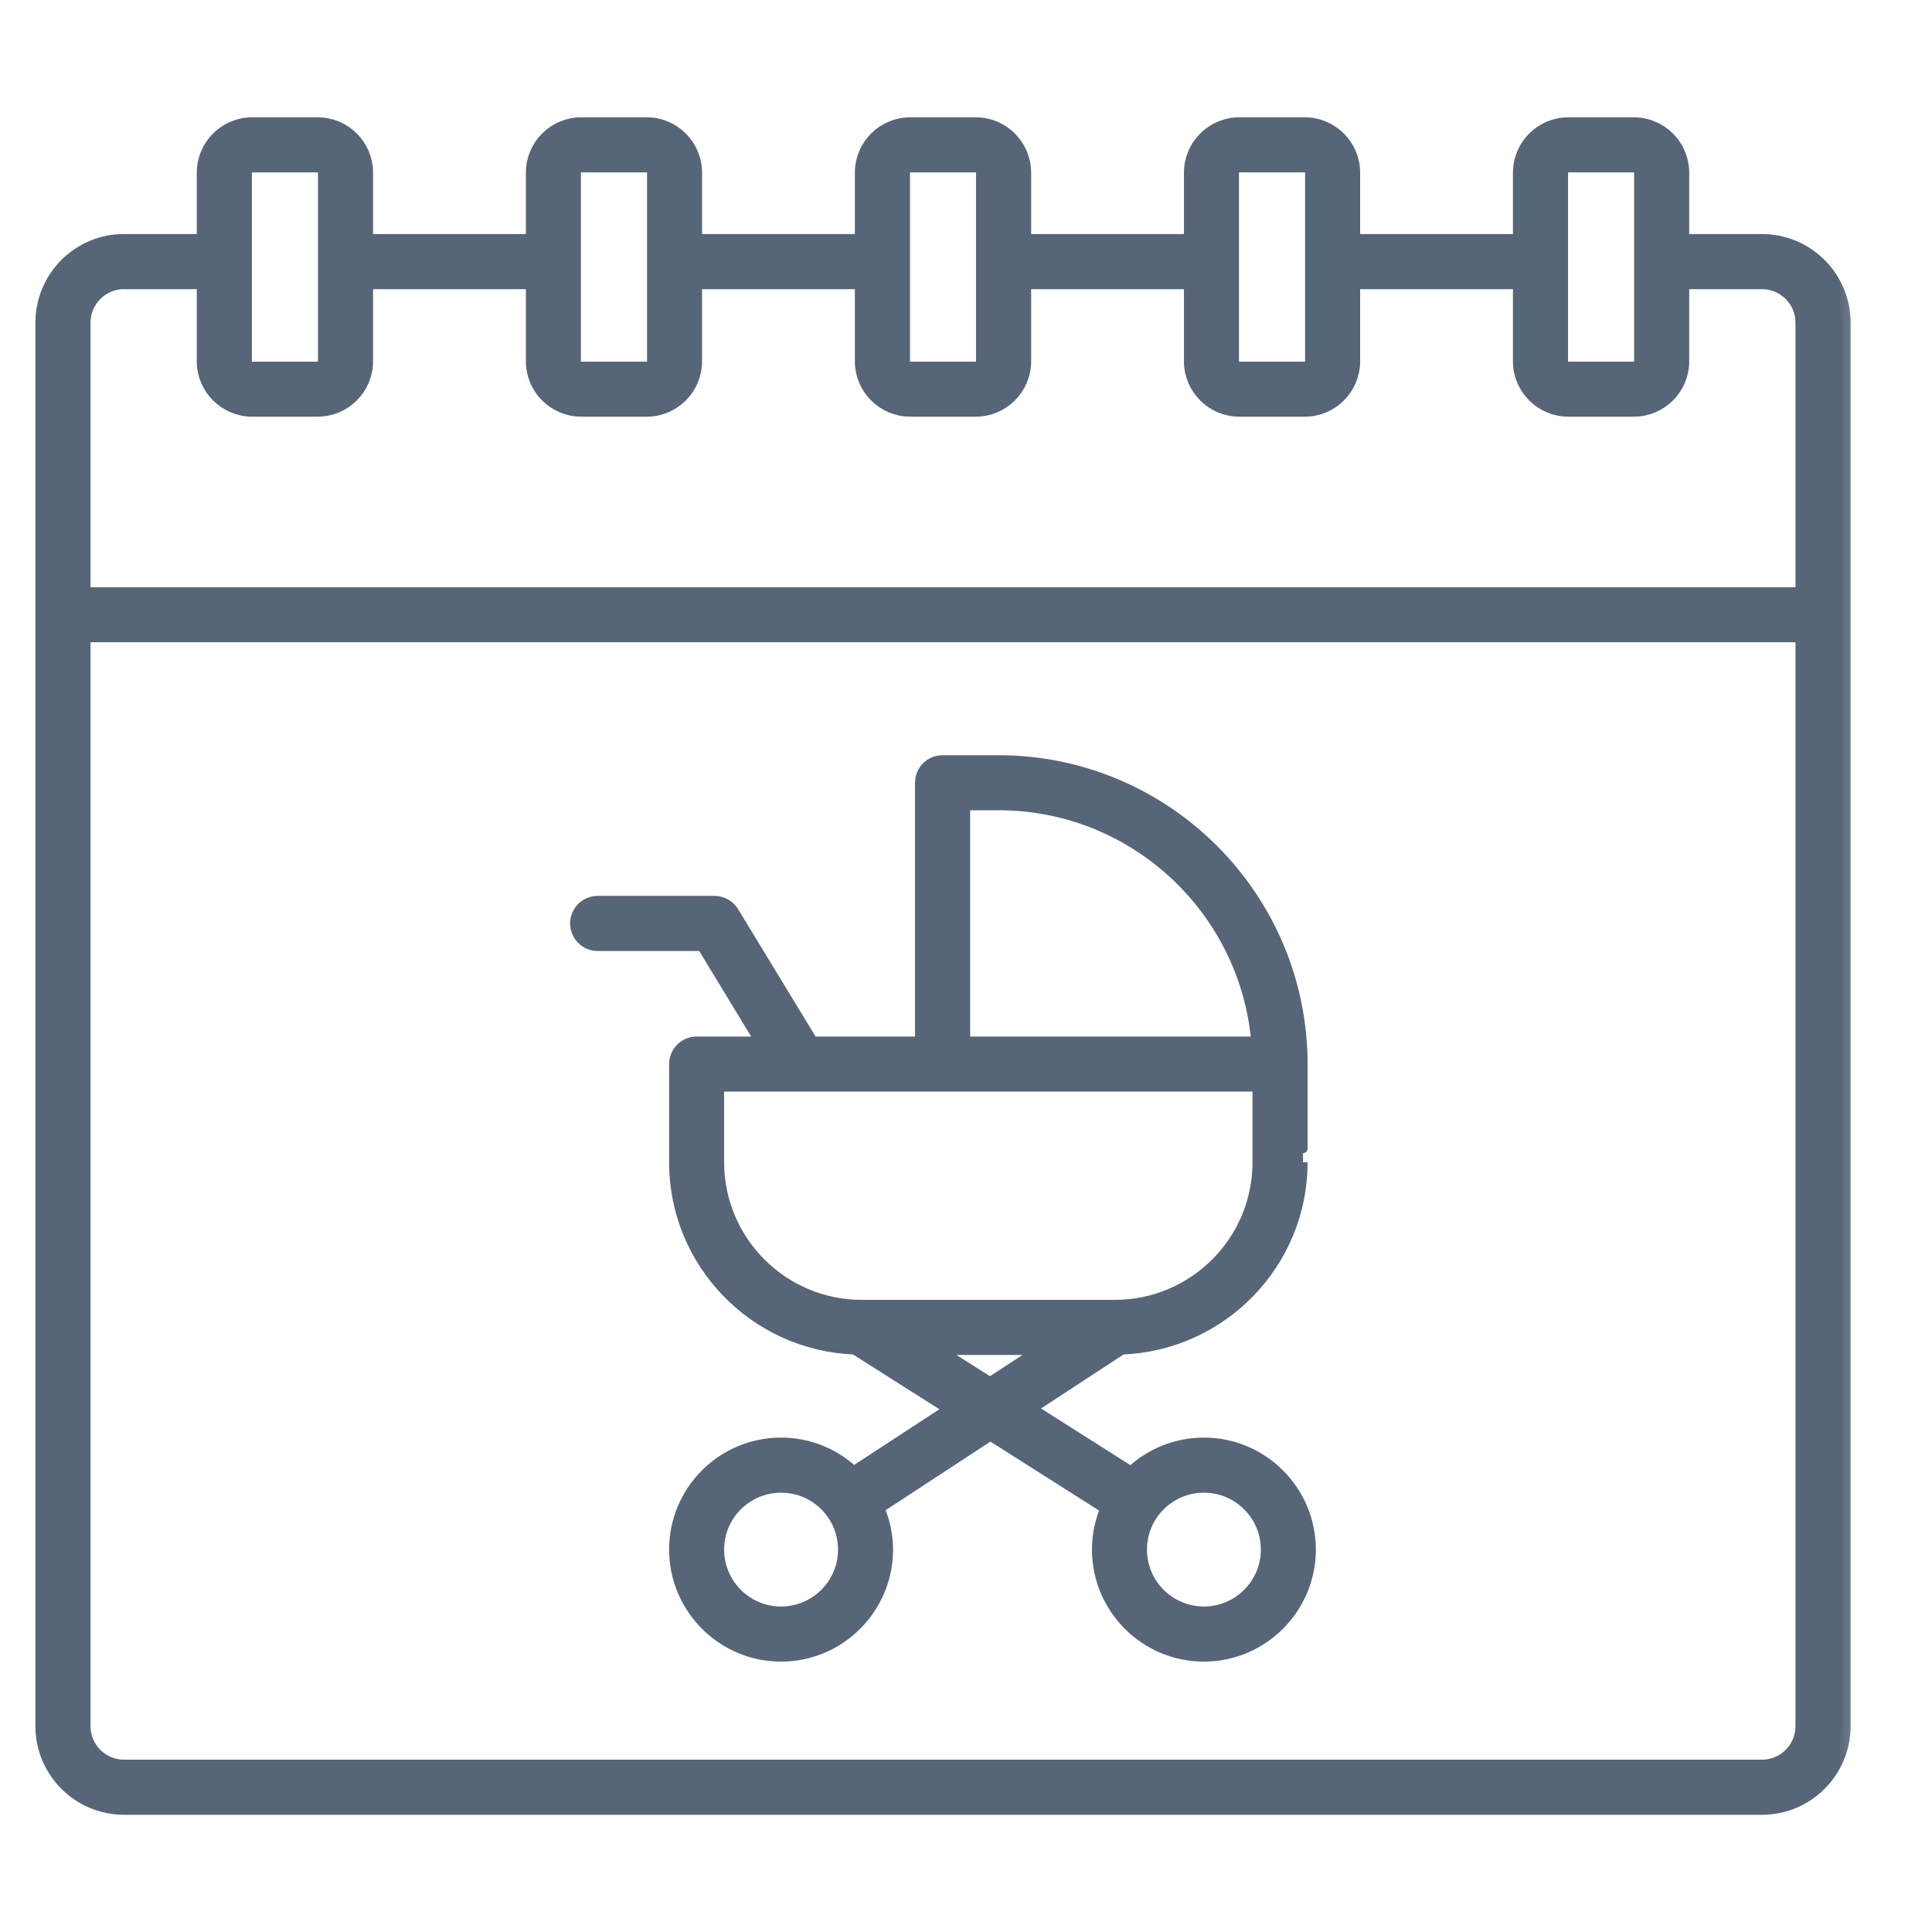
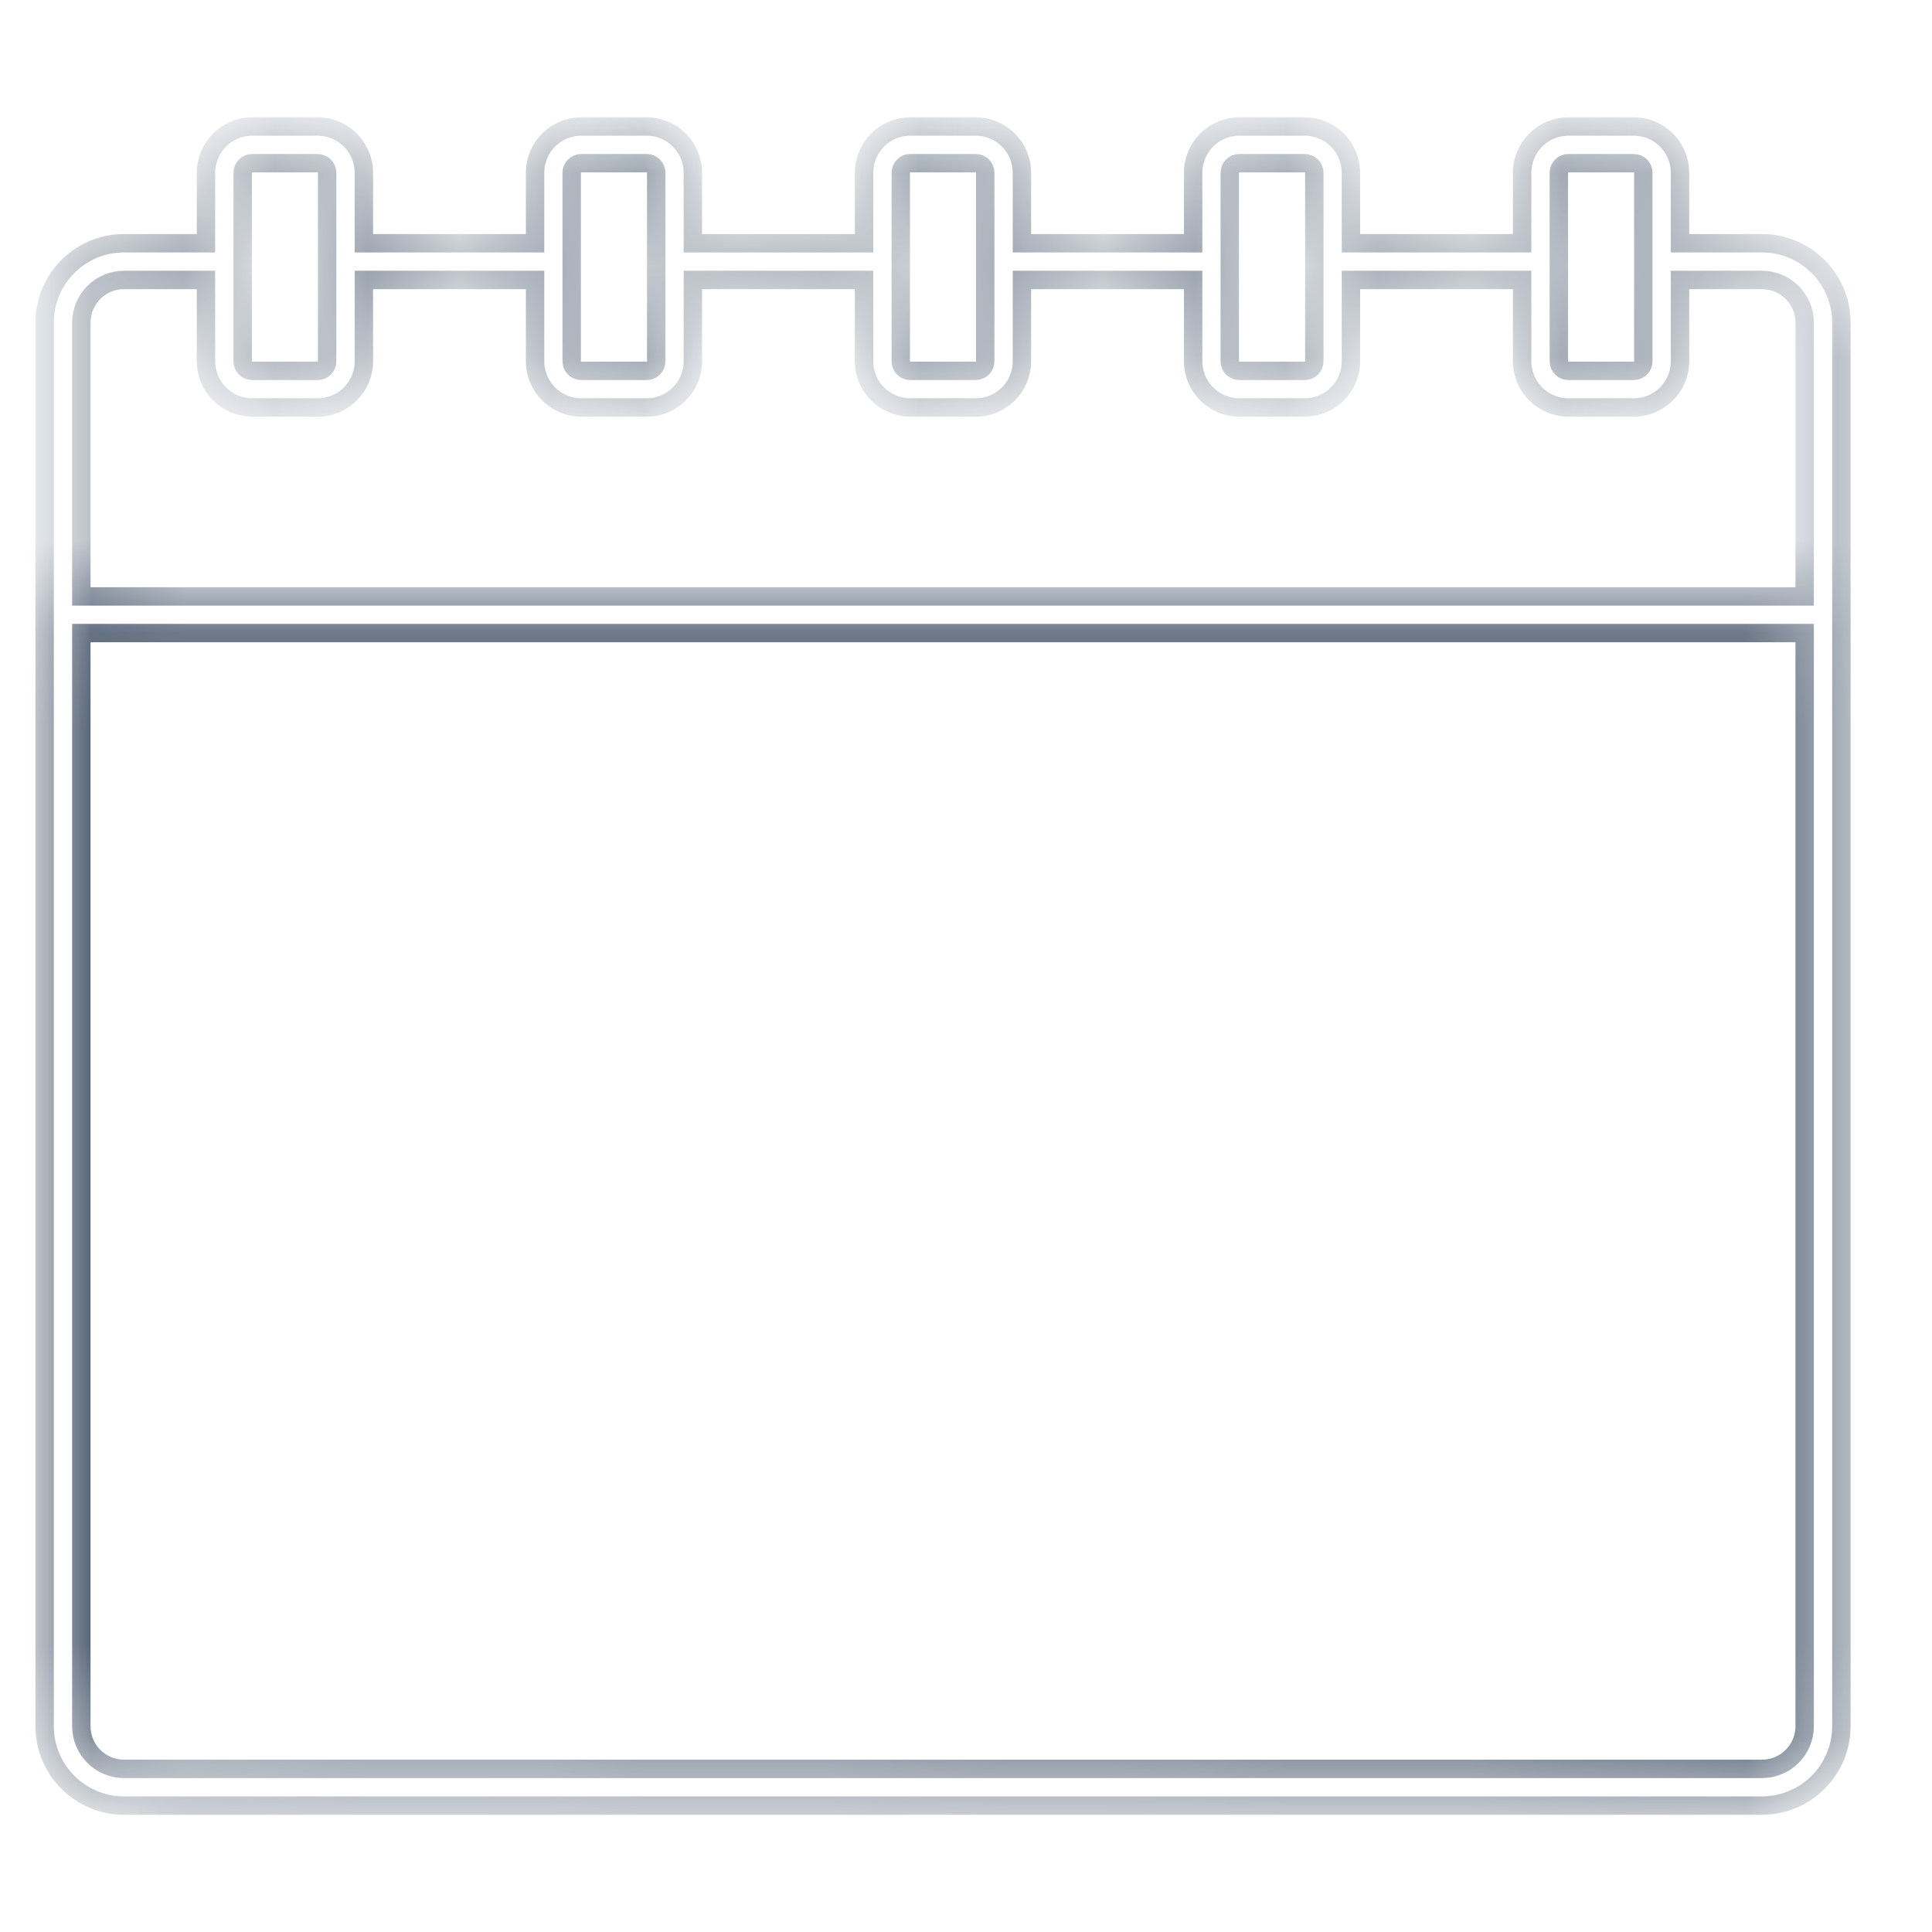
<svg xmlns="http://www.w3.org/2000/svg" width="21" height="21" viewBox="0 0 21 21" fill="none">
  <g clip-path="url(#clip0_8316_69594)">
    <mask id="path-1-outside-1_8316_69594" maskUnits="userSpaceOnUse" x="-0.515" y="0.375" width="21" height="20" fill="black">
-       <rect fill="white" x="-0.515" y="0.375" width="21" height="20" />
-       <path d="M0.485 18.764C0.485 19.239 0.872 19.626 1.348 19.626H19.152C19.628 19.626 20.015 19.239 20.015 18.764C20.015 17.142 20.015 5.054 20.015 3.506C20.015 3.031 19.628 2.644 19.152 2.644H18.261V1.877C18.261 1.6 18.035 1.375 17.759 1.375H17.047C16.77 1.375 16.545 1.6 16.545 1.877V2.644H14.684V1.877C14.684 1.6 14.459 1.375 14.182 1.375H13.47C13.194 1.375 12.969 1.6 12.969 1.877V2.644H11.108V1.877C11.108 1.6 10.883 1.375 10.606 1.375H9.894C9.617 1.375 9.392 1.6 9.392 1.877V2.644H7.531V1.877C7.531 1.6 7.306 1.375 7.03 1.375H6.317C6.041 1.375 5.816 1.6 5.816 1.877V2.644H3.955V1.877C3.955 1.6 3.73 1.375 3.453 1.375H2.741C2.464 1.375 2.239 1.6 2.239 1.877V2.644H1.348C1.288 2.644 1.23 2.65 1.174 2.661C0.781 2.742 0.485 3.09 0.485 3.506C0.485 5.445 0.485 17.237 0.485 18.764ZM19.152 19.227H1.348C1.092 19.227 0.884 19.019 0.884 18.764V6.881H19.616V18.764C19.616 19.019 19.408 19.227 19.152 19.227ZM16.944 1.877C16.944 1.82 16.99 1.774 17.047 1.774H17.759C17.816 1.774 17.862 1.82 17.862 1.877V3.928C17.862 3.985 17.816 4.031 17.759 4.031H17.047C16.99 4.031 16.944 3.985 16.944 3.928V1.877ZM13.367 1.877C13.367 1.82 13.414 1.774 13.47 1.774H14.183C14.239 1.774 14.286 1.82 14.286 1.877V3.928C14.286 3.985 14.239 4.031 14.183 4.031H13.47C13.414 4.031 13.367 3.985 13.367 3.928V1.877ZM9.791 1.877C9.791 1.82 9.837 1.774 9.894 1.774H10.606C10.663 1.774 10.709 1.82 10.709 1.877V3.928C10.709 3.985 10.663 4.031 10.606 4.031H9.894C9.837 4.031 9.791 3.985 9.791 3.928V1.877ZM6.214 1.877C6.214 1.82 6.261 1.774 6.317 1.774H7.03C7.087 1.774 7.133 1.82 7.133 1.877V3.928C7.133 3.985 7.087 4.031 7.03 4.031H6.317C6.261 4.031 6.214 3.985 6.214 3.928V1.877ZM2.638 1.877C2.638 1.82 2.684 1.774 2.741 1.774H3.453C3.51 1.774 3.556 1.82 3.556 1.877V3.928C3.556 3.985 3.51 4.031 3.453 4.031H2.741C2.684 4.031 2.638 3.985 2.638 3.928L2.638 1.877ZM2.239 3.043V3.928C2.239 4.204 2.464 4.429 2.741 4.429H3.453C3.73 4.429 3.955 4.204 3.955 3.928V3.043H5.816V3.928C5.816 4.204 6.041 4.429 6.317 4.429H7.03C7.306 4.429 7.531 4.204 7.531 3.928V3.043H9.392V3.928C9.392 4.204 9.617 4.429 9.894 4.429H10.606C10.883 4.429 11.108 4.204 11.108 3.928V3.043H12.969V3.928C12.969 4.204 13.194 4.429 13.47 4.429H14.183C14.459 4.429 14.684 4.204 14.684 3.928V3.043H16.545V3.928C16.545 4.204 16.77 4.429 17.047 4.429H17.759C18.036 4.429 18.261 4.204 18.261 3.928V3.043H19.152C19.408 3.043 19.616 3.251 19.616 3.506V6.483H0.884V3.506C0.884 3.251 1.092 3.043 1.348 3.043H2.239Z" />
+       <path d="M0.485 18.764C0.485 19.239 0.872 19.626 1.348 19.626H19.152C19.628 19.626 20.015 19.239 20.015 18.764C20.015 17.142 20.015 5.054 20.015 3.506C20.015 3.031 19.628 2.644 19.152 2.644H18.261V1.877C18.261 1.6 18.035 1.375 17.759 1.375H17.047C16.77 1.375 16.545 1.6 16.545 1.877V2.644H14.684V1.877C14.684 1.6 14.459 1.375 14.182 1.375H13.47C13.194 1.375 12.969 1.6 12.969 1.877V2.644H11.108V1.877C11.108 1.6 10.883 1.375 10.606 1.375H9.894C9.617 1.375 9.392 1.6 9.392 1.877V2.644H7.531V1.877C7.531 1.6 7.306 1.375 7.03 1.375H6.317C6.041 1.375 5.816 1.6 5.816 1.877V2.644H3.955V1.877C3.955 1.6 3.73 1.375 3.453 1.375H2.741C2.464 1.375 2.239 1.6 2.239 1.877V2.644H1.348C1.288 2.644 1.23 2.65 1.174 2.661C0.781 2.742 0.485 3.09 0.485 3.506C0.485 5.445 0.485 17.237 0.485 18.764ZM19.152 19.227H1.348C1.092 19.227 0.884 19.019 0.884 18.764V6.881V18.764C19.616 19.019 19.408 19.227 19.152 19.227ZM16.944 1.877C16.944 1.82 16.99 1.774 17.047 1.774H17.759C17.816 1.774 17.862 1.82 17.862 1.877V3.928C17.862 3.985 17.816 4.031 17.759 4.031H17.047C16.99 4.031 16.944 3.985 16.944 3.928V1.877ZM13.367 1.877C13.367 1.82 13.414 1.774 13.47 1.774H14.183C14.239 1.774 14.286 1.82 14.286 1.877V3.928C14.286 3.985 14.239 4.031 14.183 4.031H13.47C13.414 4.031 13.367 3.985 13.367 3.928V1.877ZM9.791 1.877C9.791 1.82 9.837 1.774 9.894 1.774H10.606C10.663 1.774 10.709 1.82 10.709 1.877V3.928C10.709 3.985 10.663 4.031 10.606 4.031H9.894C9.837 4.031 9.791 3.985 9.791 3.928V1.877ZM6.214 1.877C6.214 1.82 6.261 1.774 6.317 1.774H7.03C7.087 1.774 7.133 1.82 7.133 1.877V3.928C7.133 3.985 7.087 4.031 7.03 4.031H6.317C6.261 4.031 6.214 3.985 6.214 3.928V1.877ZM2.638 1.877C2.638 1.82 2.684 1.774 2.741 1.774H3.453C3.51 1.774 3.556 1.82 3.556 1.877V3.928C3.556 3.985 3.51 4.031 3.453 4.031H2.741C2.684 4.031 2.638 3.985 2.638 3.928L2.638 1.877ZM2.239 3.043V3.928C2.239 4.204 2.464 4.429 2.741 4.429H3.453C3.73 4.429 3.955 4.204 3.955 3.928V3.043H5.816V3.928C5.816 4.204 6.041 4.429 6.317 4.429H7.03C7.306 4.429 7.531 4.204 7.531 3.928V3.043H9.392V3.928C9.392 4.204 9.617 4.429 9.894 4.429H10.606C10.883 4.429 11.108 4.204 11.108 3.928V3.043H12.969V3.928C12.969 4.204 13.194 4.429 13.47 4.429H14.183C14.459 4.429 14.684 4.204 14.684 3.928V3.043H16.545V3.928C16.545 4.204 16.77 4.429 17.047 4.429H17.759C18.036 4.429 18.261 4.204 18.261 3.928V3.043H19.152C19.408 3.043 19.616 3.251 19.616 3.506V6.483H0.884V3.506C0.884 3.251 1.092 3.043 1.348 3.043H2.239Z" />
    </mask>
-     <path d="M0.485 18.764C0.485 19.239 0.872 19.626 1.348 19.626H19.152C19.628 19.626 20.015 19.239 20.015 18.764C20.015 17.142 20.015 5.054 20.015 3.506C20.015 3.031 19.628 2.644 19.152 2.644H18.261V1.877C18.261 1.6 18.035 1.375 17.759 1.375H17.047C16.77 1.375 16.545 1.6 16.545 1.877V2.644H14.684V1.877C14.684 1.6 14.459 1.375 14.182 1.375H13.47C13.194 1.375 12.969 1.6 12.969 1.877V2.644H11.108V1.877C11.108 1.6 10.883 1.375 10.606 1.375H9.894C9.617 1.375 9.392 1.6 9.392 1.877V2.644H7.531V1.877C7.531 1.6 7.306 1.375 7.03 1.375H6.317C6.041 1.375 5.816 1.6 5.816 1.877V2.644H3.955V1.877C3.955 1.6 3.73 1.375 3.453 1.375H2.741C2.464 1.375 2.239 1.6 2.239 1.877V2.644H1.348C1.288 2.644 1.23 2.65 1.174 2.661C0.781 2.742 0.485 3.09 0.485 3.506C0.485 5.445 0.485 17.237 0.485 18.764ZM19.152 19.227H1.348C1.092 19.227 0.884 19.019 0.884 18.764V6.881H19.616V18.764C19.616 19.019 19.408 19.227 19.152 19.227ZM16.944 1.877C16.944 1.82 16.99 1.774 17.047 1.774H17.759C17.816 1.774 17.862 1.82 17.862 1.877V3.928C17.862 3.985 17.816 4.031 17.759 4.031H17.047C16.99 4.031 16.944 3.985 16.944 3.928V1.877ZM13.367 1.877C13.367 1.82 13.414 1.774 13.47 1.774H14.183C14.239 1.774 14.286 1.82 14.286 1.877V3.928C14.286 3.985 14.239 4.031 14.183 4.031H13.47C13.414 4.031 13.367 3.985 13.367 3.928V1.877ZM9.791 1.877C9.791 1.82 9.837 1.774 9.894 1.774H10.606C10.663 1.774 10.709 1.82 10.709 1.877V3.928C10.709 3.985 10.663 4.031 10.606 4.031H9.894C9.837 4.031 9.791 3.985 9.791 3.928V1.877ZM6.214 1.877C6.214 1.82 6.261 1.774 6.317 1.774H7.03C7.087 1.774 7.133 1.82 7.133 1.877V3.928C7.133 3.985 7.087 4.031 7.03 4.031H6.317C6.261 4.031 6.214 3.985 6.214 3.928V1.877ZM2.638 1.877C2.638 1.82 2.684 1.774 2.741 1.774H3.453C3.51 1.774 3.556 1.82 3.556 1.877V3.928C3.556 3.985 3.51 4.031 3.453 4.031H2.741C2.684 4.031 2.638 3.985 2.638 3.928L2.638 1.877ZM2.239 3.043V3.928C2.239 4.204 2.464 4.429 2.741 4.429H3.453C3.73 4.429 3.955 4.204 3.955 3.928V3.043H5.816V3.928C5.816 4.204 6.041 4.429 6.317 4.429H7.03C7.306 4.429 7.531 4.204 7.531 3.928V3.043H9.392V3.928C9.392 4.204 9.617 4.429 9.894 4.429H10.606C10.883 4.429 11.108 4.204 11.108 3.928V3.043H12.969V3.928C12.969 4.204 13.194 4.429 13.47 4.429H14.183C14.459 4.429 14.684 4.204 14.684 3.928V3.043H16.545V3.928C16.545 4.204 16.77 4.429 17.047 4.429H17.759C18.036 4.429 18.261 4.204 18.261 3.928V3.043H19.152C19.408 3.043 19.616 3.251 19.616 3.506V6.483H0.884V3.506C0.884 3.251 1.092 3.043 1.348 3.043H2.239Z" fill="#576578" />
    <path d="M0.485 18.764C0.485 19.239 0.872 19.626 1.348 19.626H19.152C19.628 19.626 20.015 19.239 20.015 18.764C20.015 17.142 20.015 5.054 20.015 3.506C20.015 3.031 19.628 2.644 19.152 2.644H18.261V1.877C18.261 1.6 18.035 1.375 17.759 1.375H17.047C16.77 1.375 16.545 1.6 16.545 1.877V2.644H14.684V1.877C14.684 1.6 14.459 1.375 14.182 1.375H13.47C13.194 1.375 12.969 1.6 12.969 1.877V2.644H11.108V1.877C11.108 1.6 10.883 1.375 10.606 1.375H9.894C9.617 1.375 9.392 1.6 9.392 1.877V2.644H7.531V1.877C7.531 1.6 7.306 1.375 7.03 1.375H6.317C6.041 1.375 5.816 1.6 5.816 1.877V2.644H3.955V1.877C3.955 1.6 3.73 1.375 3.453 1.375H2.741C2.464 1.375 2.239 1.6 2.239 1.877V2.644H1.348C1.288 2.644 1.23 2.65 1.174 2.661C0.781 2.742 0.485 3.09 0.485 3.506C0.485 5.445 0.485 17.237 0.485 18.764ZM19.152 19.227H1.348C1.092 19.227 0.884 19.019 0.884 18.764V6.881H19.616V18.764C19.616 19.019 19.408 19.227 19.152 19.227ZM16.944 1.877C16.944 1.82 16.99 1.774 17.047 1.774H17.759C17.816 1.774 17.862 1.82 17.862 1.877V3.928C17.862 3.985 17.816 4.031 17.759 4.031H17.047C16.99 4.031 16.944 3.985 16.944 3.928V1.877ZM13.367 1.877C13.367 1.82 13.414 1.774 13.47 1.774H14.183C14.239 1.774 14.286 1.82 14.286 1.877V3.928C14.286 3.985 14.239 4.031 14.183 4.031H13.47C13.414 4.031 13.367 3.985 13.367 3.928V1.877ZM9.791 1.877C9.791 1.82 9.837 1.774 9.894 1.774H10.606C10.663 1.774 10.709 1.82 10.709 1.877V3.928C10.709 3.985 10.663 4.031 10.606 4.031H9.894C9.837 4.031 9.791 3.985 9.791 3.928V1.877ZM6.214 1.877C6.214 1.82 6.261 1.774 6.317 1.774H7.03C7.087 1.774 7.133 1.82 7.133 1.877V3.928C7.133 3.985 7.087 4.031 7.03 4.031H6.317C6.261 4.031 6.214 3.985 6.214 3.928V1.877ZM2.638 1.877C2.638 1.82 2.684 1.774 2.741 1.774H3.453C3.51 1.774 3.556 1.82 3.556 1.877V3.928C3.556 3.985 3.51 4.031 3.453 4.031H2.741C2.684 4.031 2.638 3.985 2.638 3.928L2.638 1.877ZM2.239 3.043V3.928C2.239 4.204 2.464 4.429 2.741 4.429H3.453C3.73 4.429 3.955 4.204 3.955 3.928V3.043H5.816V3.928C5.816 4.204 6.041 4.429 6.317 4.429H7.03C7.306 4.429 7.531 4.204 7.531 3.928V3.043H9.392V3.928C9.392 4.204 9.617 4.429 9.894 4.429H10.606C10.883 4.429 11.108 4.204 11.108 3.928V3.043H12.969V3.928C12.969 4.204 13.194 4.429 13.47 4.429H14.183C14.459 4.429 14.684 4.204 14.684 3.928V3.043H16.545V3.928C16.545 4.204 16.77 4.429 17.047 4.429H17.759C18.036 4.429 18.261 4.204 18.261 3.928V3.043H19.152C19.408 3.043 19.616 3.251 19.616 3.506V6.483H0.884V3.506C0.884 3.251 1.092 3.043 1.348 3.043H2.239Z" stroke="#576578" stroke-width="0.2" mask="url(#path-1-outside-1_8316_69594)" />
-     <path d="M10.854 8.259C12.678 8.259 14.162 9.743 14.163 11.566C14.163 12.59 14.163 12.635 14.163 12.634C14.163 13.734 13.287 14.631 12.197 14.673L11.223 15.31L12.292 15.988C12.5 15.795 12.779 15.676 13.086 15.676C13.729 15.676 14.252 16.199 14.253 16.843C14.253 17.486 13.729 18.011 13.086 18.011C12.442 18.011 11.919 17.486 11.919 16.843C11.919 16.685 11.952 16.536 12.008 16.399L10.765 15.61L9.565 16.396C9.623 16.534 9.657 16.684 9.657 16.843C9.657 17.486 9.134 18.011 8.49 18.011C7.846 18.011 7.323 17.486 7.323 16.843C7.323 16.199 7.846 15.676 8.49 15.676C8.795 15.676 9.072 15.794 9.28 15.986L10.303 15.317L9.287 14.673C8.197 14.63 7.323 13.734 7.323 12.634V11.566C7.323 11.429 7.434 11.317 7.572 11.317H8.254L7.628 10.287H6.496C6.358 10.287 6.247 10.175 6.247 10.037C6.247 9.9 6.358 9.788 6.496 9.788H7.767C7.854 9.788 7.935 9.834 7.98 9.908L8.837 11.317H9.996V8.508C9.996 8.37 10.107 8.259 10.245 8.259H10.854ZM8.49 16.175C8.121 16.175 7.821 16.474 7.821 16.843C7.821 17.212 8.121 17.512 8.49 17.512C8.859 17.512 9.159 17.212 9.159 16.843C9.159 16.474 8.859 16.175 8.49 16.175ZM13.086 16.175C12.717 16.175 12.417 16.474 12.417 16.843C12.417 17.212 12.717 17.512 13.086 17.512C13.454 17.512 13.755 17.212 13.755 16.843C13.755 16.474 13.454 16.175 13.086 16.175ZM10.761 15.018L11.282 14.678H10.224L10.761 15.018ZM7.821 12.634C7.821 13.486 8.515 14.179 9.367 14.179H12.119C12.971 14.178 13.664 13.486 13.664 12.634V11.815H7.821V12.634ZM10.495 11.317H13.65C13.523 9.885 12.319 8.757 10.854 8.757H10.495V11.317Z" fill="#576578" stroke="#576578" stroke-width="0.1" />
  </g>
  <defs>
    <clipPath id="clip0_8316_69594">
      <rect width="20" height="20" fill="white" transform="translate(0.25 0.5)" />
    </clipPath>
  </defs>
</svg>